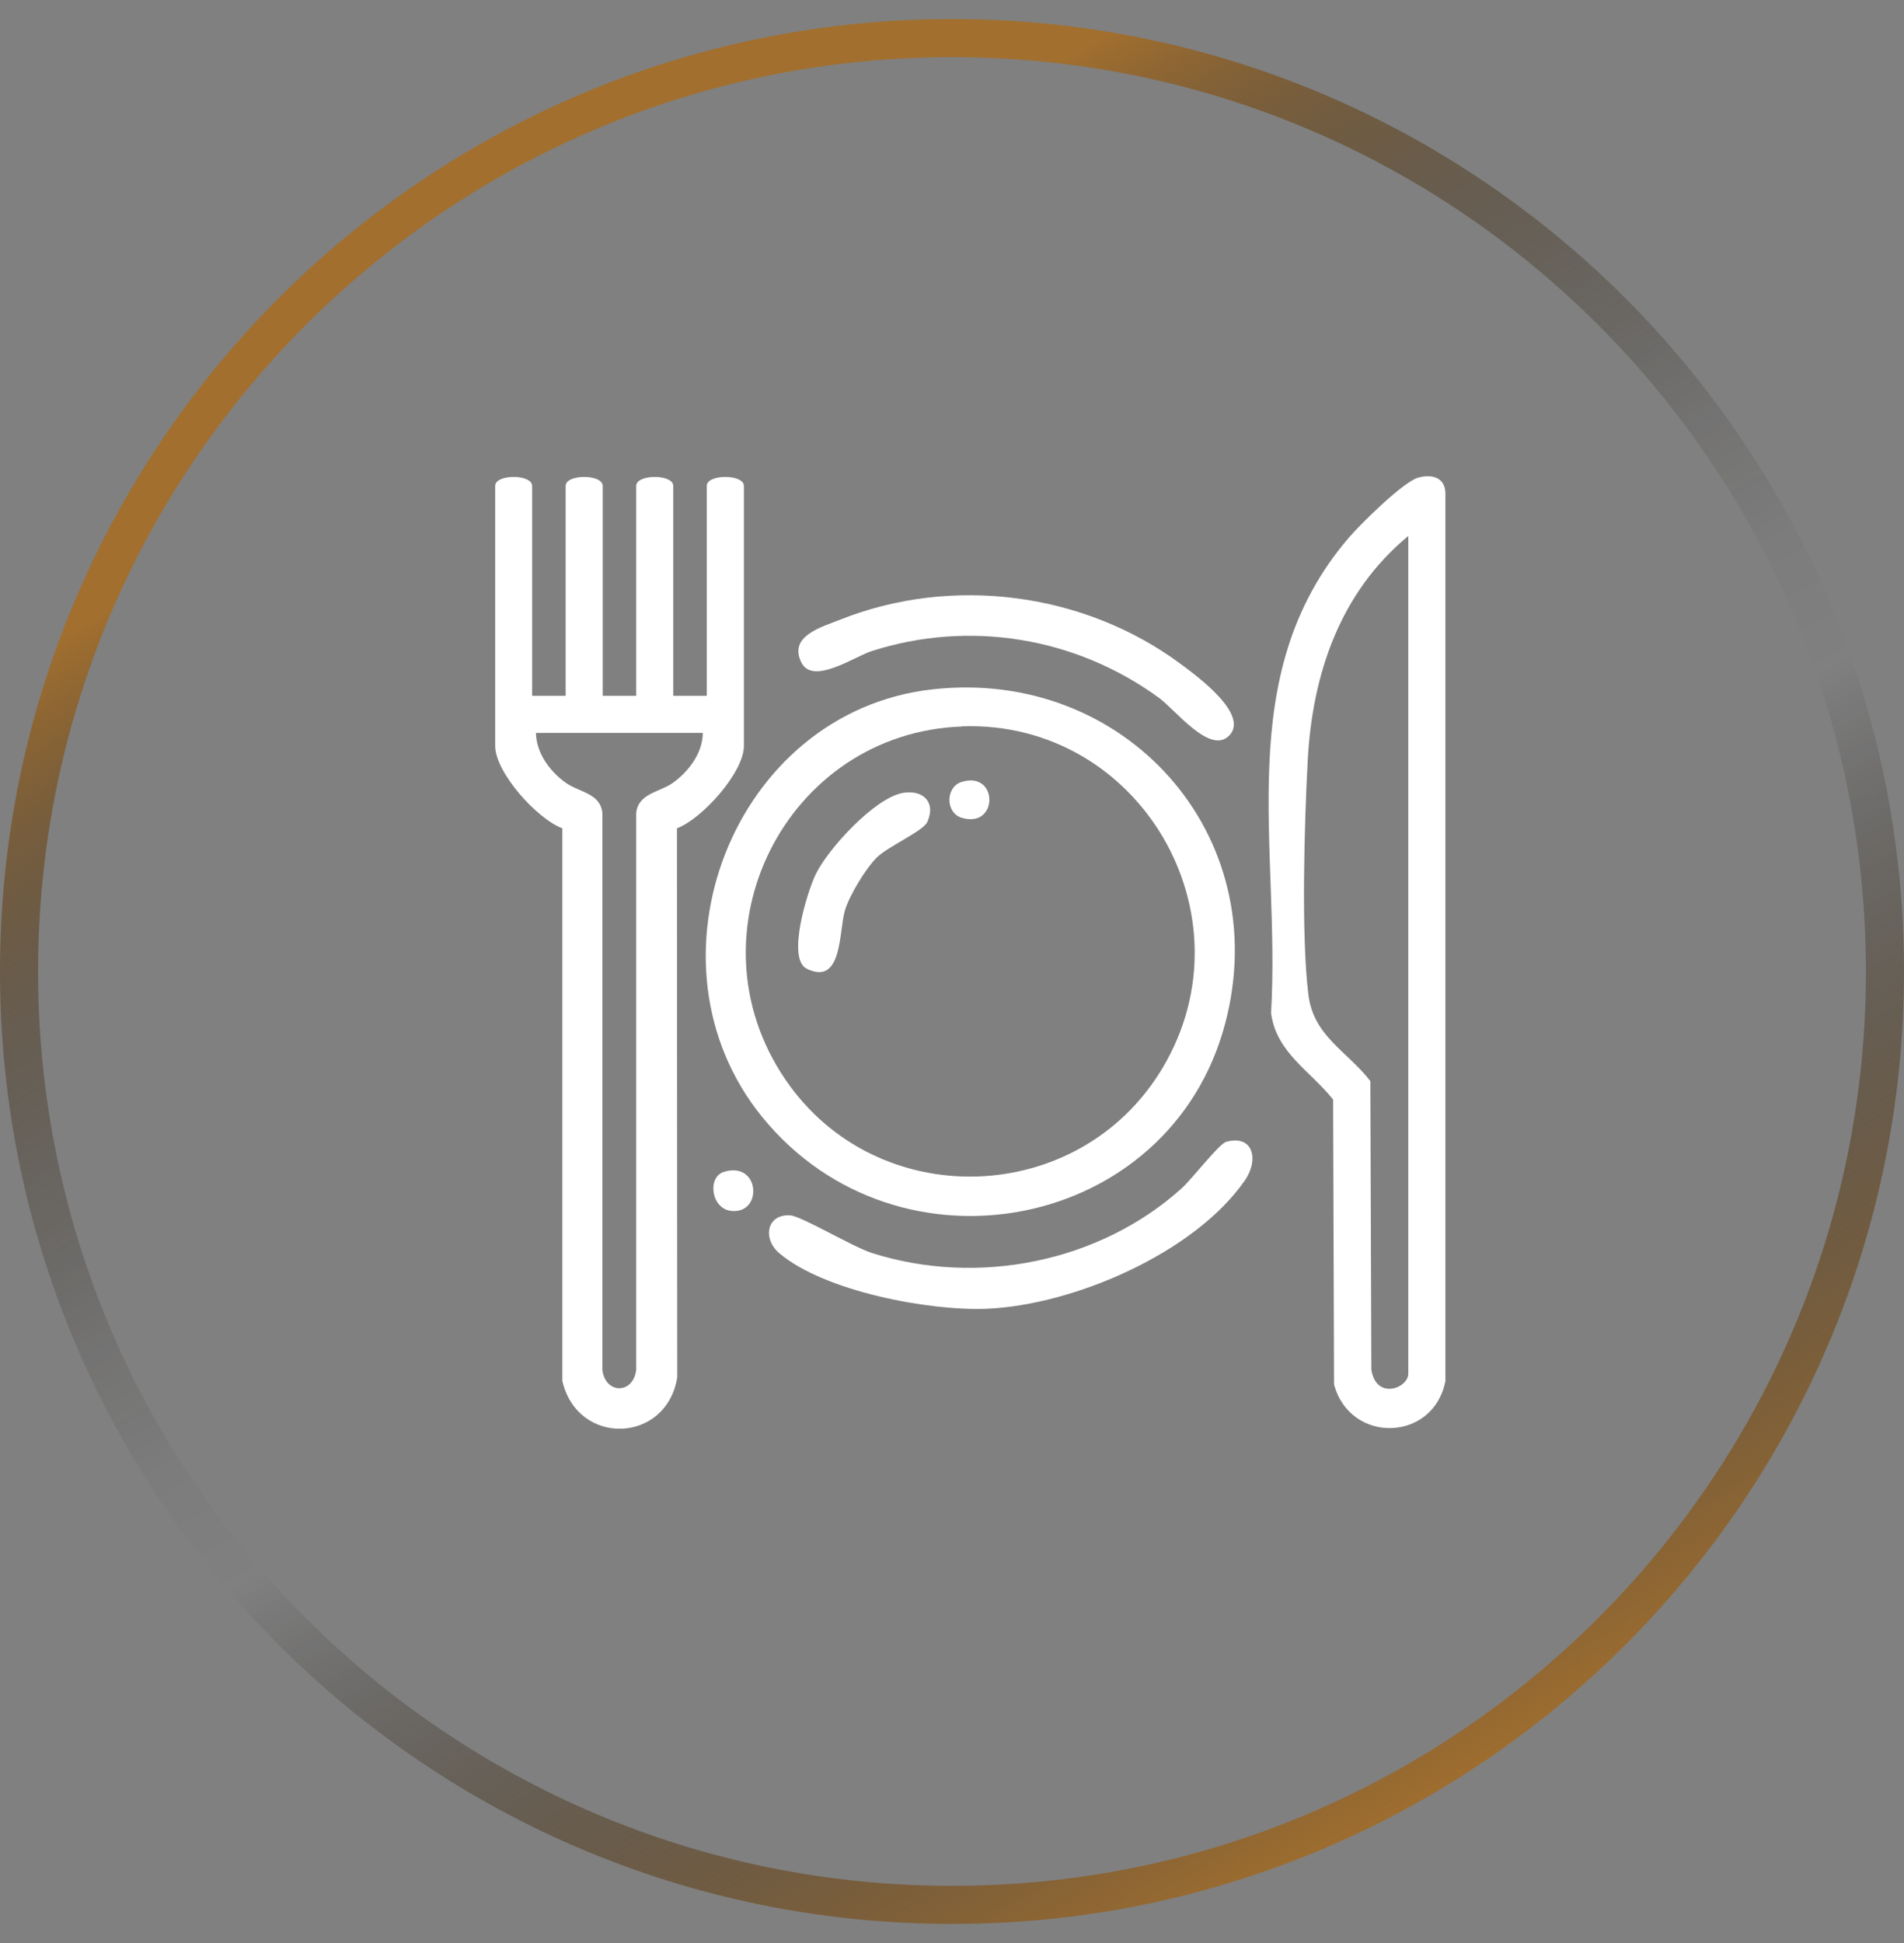
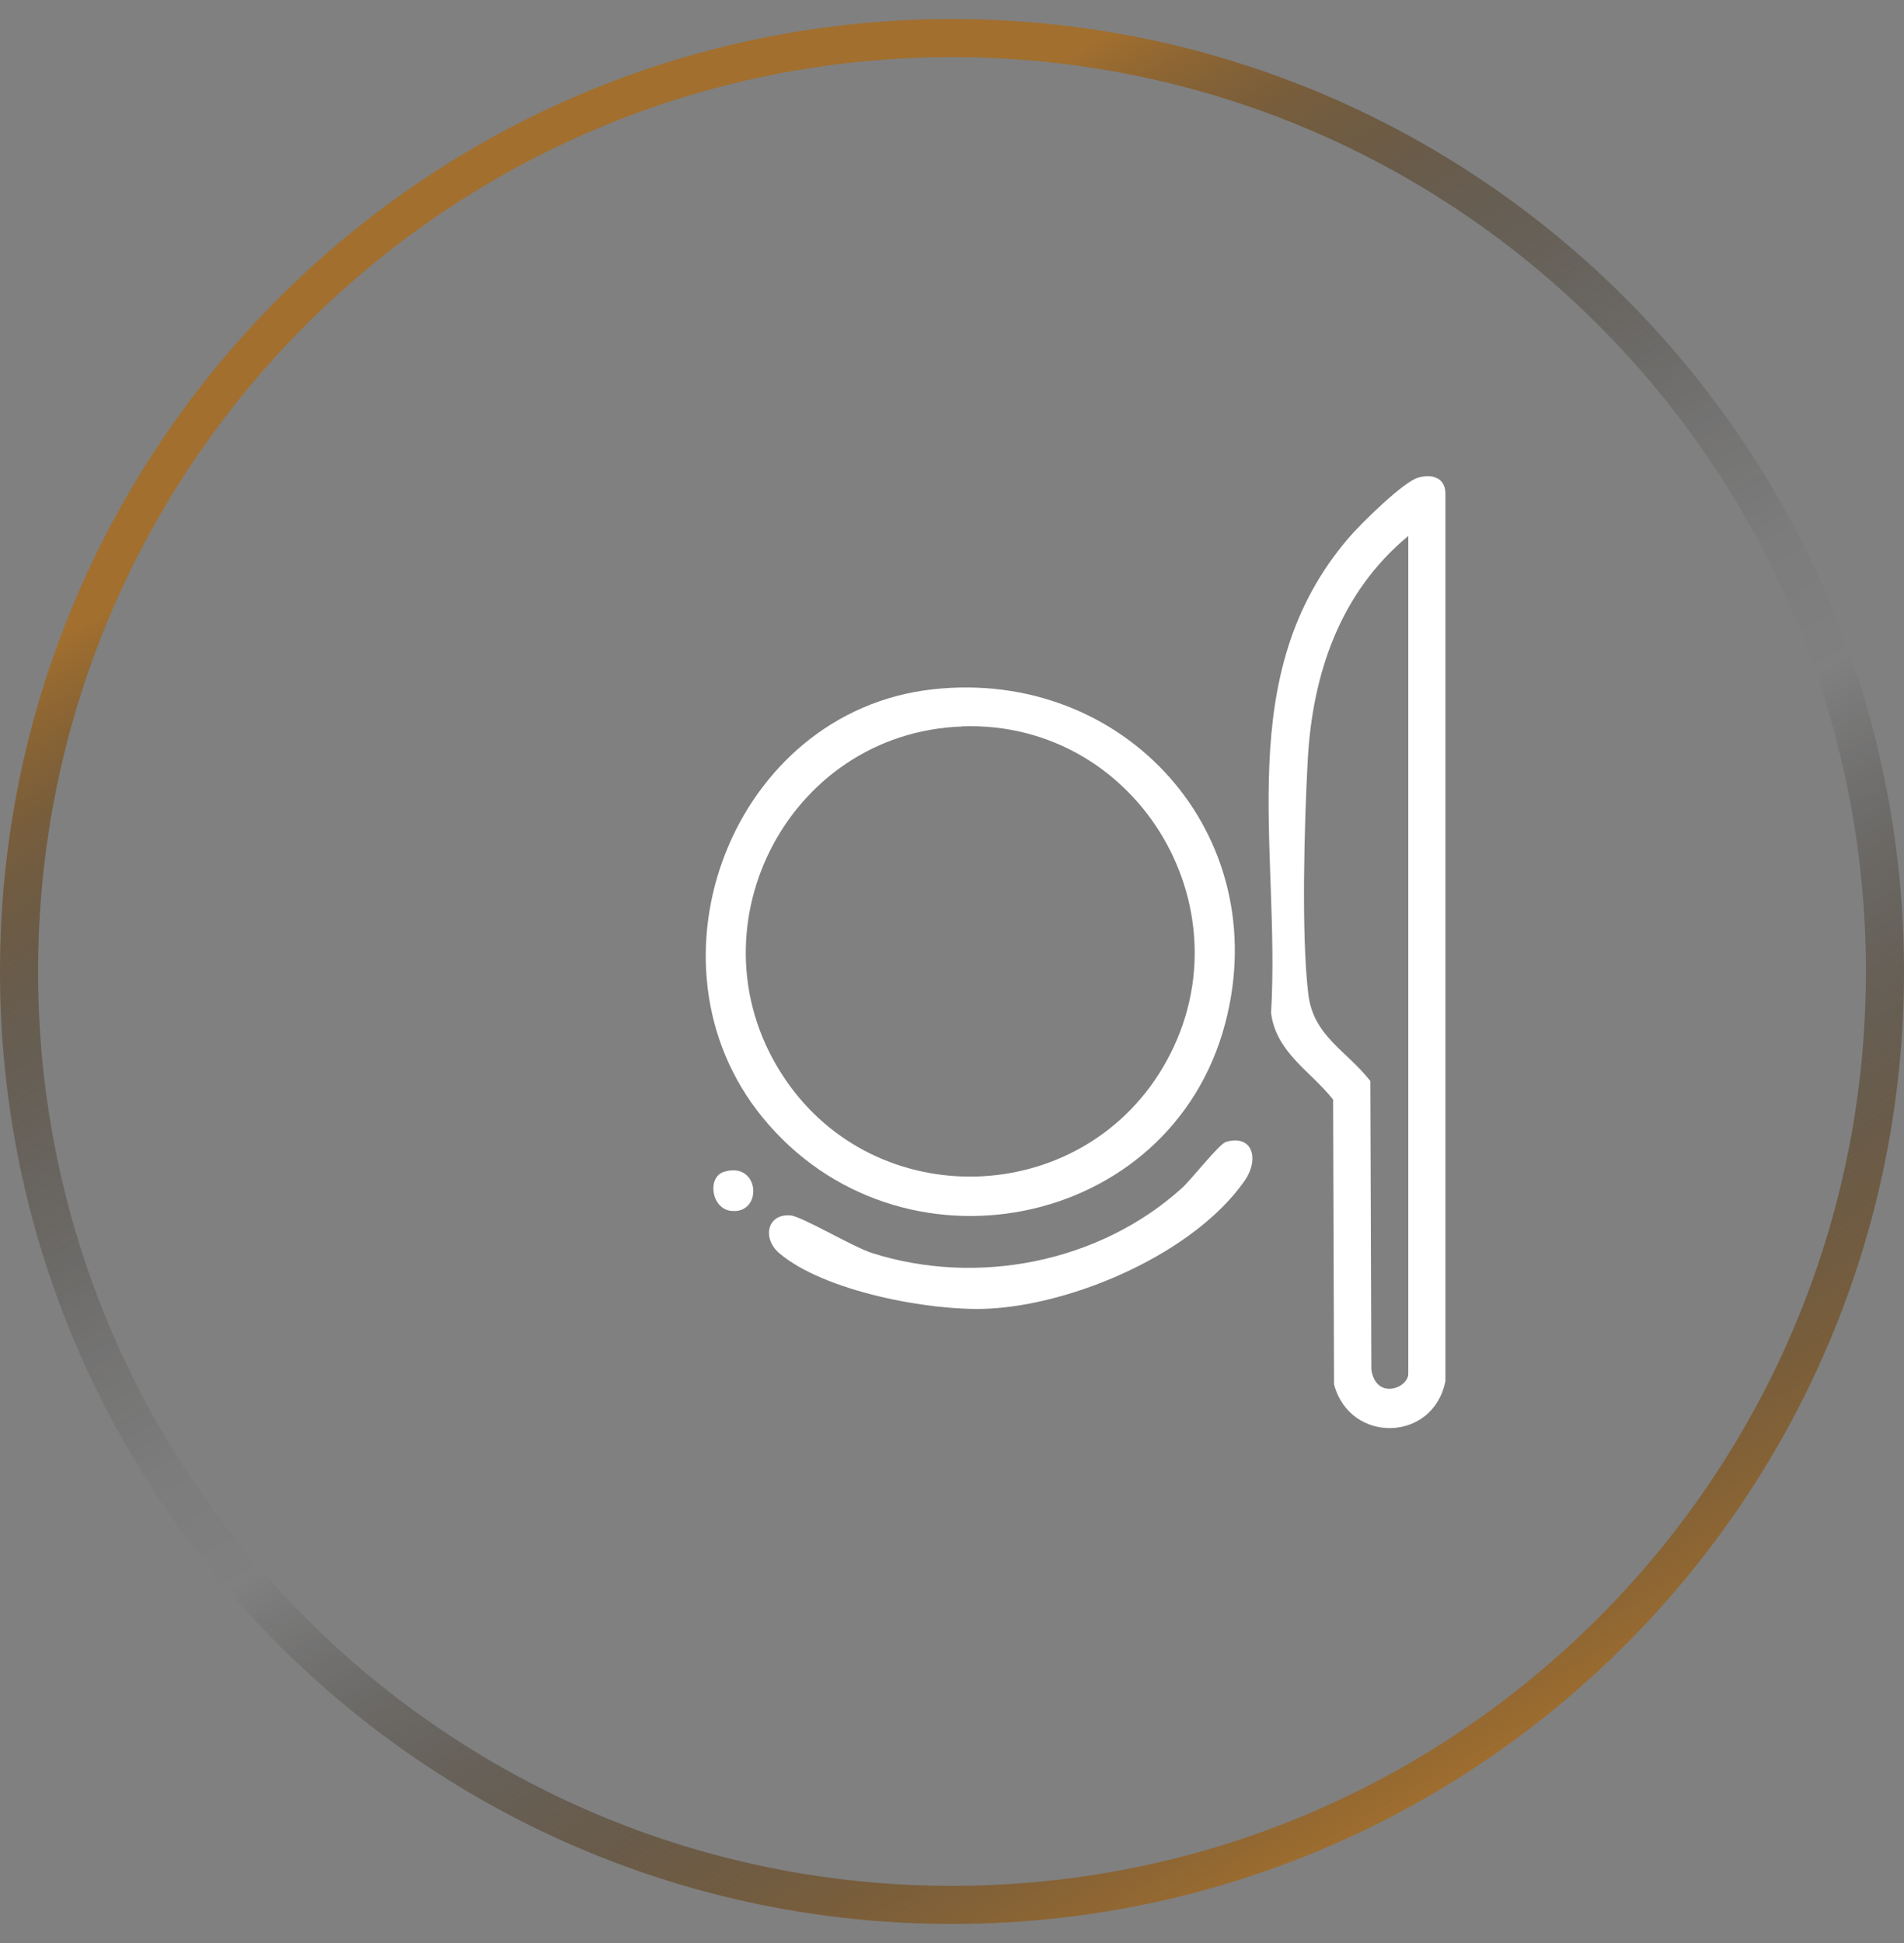
<svg xmlns="http://www.w3.org/2000/svg" width="50" height="51" viewBox="0 0 50 51" fill="none">
  <rect x="0" y="0" width="50" height="51" fill="#808080" stroke="none" />
  <path style="mix-blend-mode:screen" d="M25 1C38.531 1 49.5 11.969 49.5 25.5C49.5 39.031 38.531 50 25 50C11.469 50 0.5 39.031 0.5 25.5C0.5 11.969 11.469 1 25 1Z" stroke="url(#paint0_linear_3_181)" stroke-miterlimit="10" />
  <g clip-path="url(#clip0_3_181)">
-     <path d="M13.974 18.264H14.854V12.755C14.854 12.439 15.828 12.439 15.828 12.755V18.264H16.707V12.755C16.707 12.439 17.681 12.439 17.681 12.755V18.264H18.56V12.755C18.56 12.439 19.535 12.439 19.535 12.755V19.58C19.535 20.273 18.439 21.494 17.777 21.741L17.785 36.153C17.5 37.903 15.161 37.968 14.767 36.244V21.741C14.1 21.494 13.004 20.273 13.004 19.58V12.755C13 12.439 13.974 12.439 13.974 12.755V18.264ZM18.456 19.238H14.074C14.083 19.771 14.447 20.256 14.858 20.546C15.209 20.797 15.767 20.819 15.819 21.339V35.958C15.897 36.599 16.629 36.599 16.707 35.958V21.339C16.763 20.819 17.322 20.797 17.673 20.546C18.084 20.252 18.452 19.767 18.456 19.238Z" fill="white" />
    <path d="M37.246 12.535C37.606 12.439 37.948 12.53 37.957 12.946V36.248C37.649 37.851 35.454 37.911 35.033 36.339L35.008 28.861C34.419 28.116 33.514 27.631 33.379 26.591C33.635 22.226 32.323 17.731 35.415 14.12C35.718 13.764 36.852 12.643 37.246 12.535ZM36.978 14.072C35.189 15.553 34.462 17.692 34.341 19.966C34.254 21.594 34.167 24.543 34.358 26.102C34.492 27.202 35.371 27.583 35.986 28.376L36.012 35.954C36.142 36.76 36.982 36.435 36.982 36.058V14.072H36.978Z" fill="white" />
    <path d="M24.48 18.095C29.529 17.523 33.483 21.897 32.175 26.86C30.738 32.316 23.584 33.698 20.02 29.324C16.711 25.266 19.244 18.684 24.48 18.095ZM25.264 19.069C20.635 19.234 18.002 24.487 20.622 28.332C23.021 31.862 28.339 31.697 30.526 28.038C32.929 24.019 29.924 18.901 25.264 19.065V19.069Z" fill="white" />
    <path d="M32.175 29.978C32.907 29.757 33.072 30.433 32.691 30.983C31.366 32.892 28.196 34.252 25.922 34.352C24.407 34.417 21.631 33.893 20.457 32.888C20.024 32.516 20.128 31.862 20.752 31.901C21.042 31.918 22.384 32.723 22.895 32.888C25.667 33.771 28.876 33.139 31.041 31.182C31.292 30.952 32.011 30.034 32.18 29.982L32.175 29.978Z" fill="white" />
-     <path d="M32.275 19.312C31.773 19.814 30.872 18.636 30.439 18.32C28.265 16.731 25.468 16.263 22.891 17.09C22.432 17.238 21.34 17.995 21.042 17.385C20.704 16.692 21.57 16.462 22.068 16.263C25.013 15.094 28.49 15.553 31.023 17.441C31.431 17.744 32.825 18.762 32.275 19.312Z" fill="white" />
    <path d="M19.015 30.757C19.963 30.472 20.041 31.875 19.201 31.784C18.673 31.727 18.565 30.892 19.015 30.757Z" fill="white" />
-     <path d="M23.696 20.815C24.22 20.715 24.593 21.044 24.35 21.577C24.246 21.811 23.324 22.218 23.034 22.499C22.744 22.781 22.311 23.491 22.189 23.894C22.025 24.435 22.133 25.89 21.185 25.427C20.652 25.167 21.202 23.391 21.427 22.936C21.756 22.27 22.96 20.957 23.696 20.815Z" fill="white" />
-     <path d="M25.251 20.524C26.225 20.221 26.225 21.763 25.251 21.464C24.826 21.334 24.826 20.659 25.251 20.524Z" fill="white" />
  </g>
  <defs>
    <linearGradient id="paint0_linear_3_181" x1="37.718" y1="47.517" x2="12.304" y2="3.468" gradientUnits="userSpaceOnUse">
      <stop stop-color="#A26F2E" />
      <stop offset="0.41" stop-opacity="0" />
      <stop offset="0.48" stop-color="#040301" stop-opacity="0.03" />
      <stop offset="0.55" stop-color="#120C05" stop-opacity="0.11" />
      <stop offset="0.63" stop-color="#291C0B" stop-opacity="0.26" />
      <stop offset="0.72" stop-color="#493214" stop-opacity="0.45" />
      <stop offset="0.8" stop-color="#724E20" stop-opacity="0.7" />
      <stop offset="0.88" stop-color="#A26F2E" />
    </linearGradient>
    <clipPath id="clip0_3_181">
      <rect width="24.957" height="25" fill="white" transform="translate(13 12.5)" />
    </clipPath>
  </defs>
</svg>